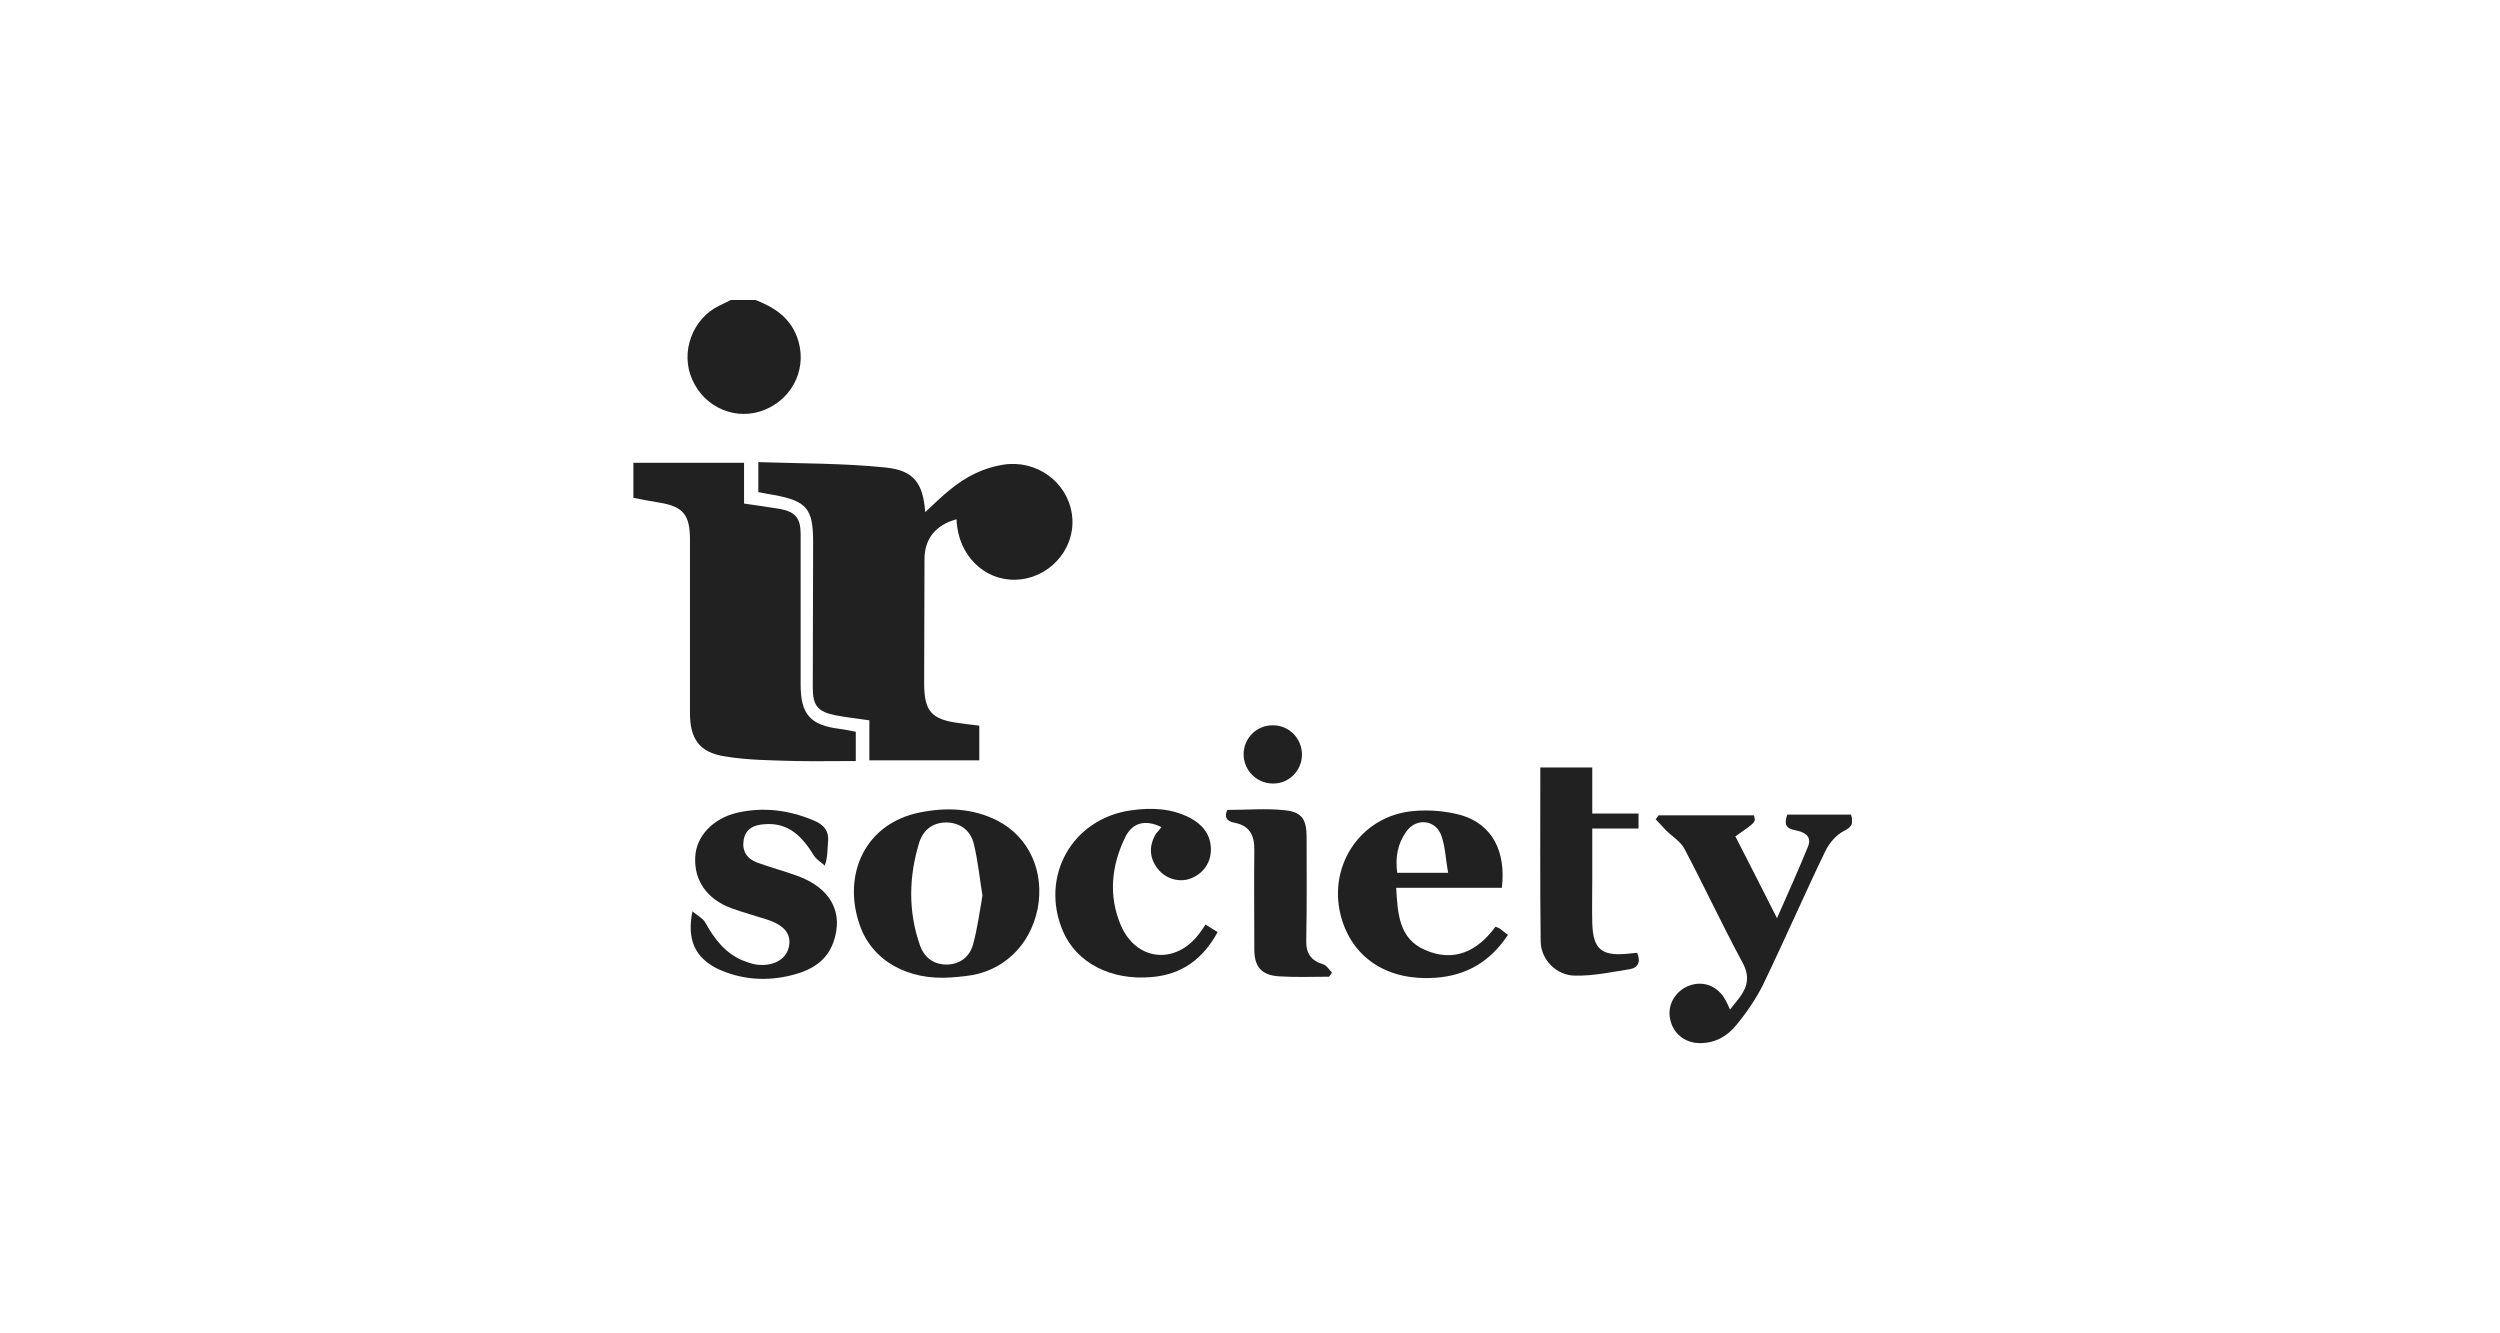
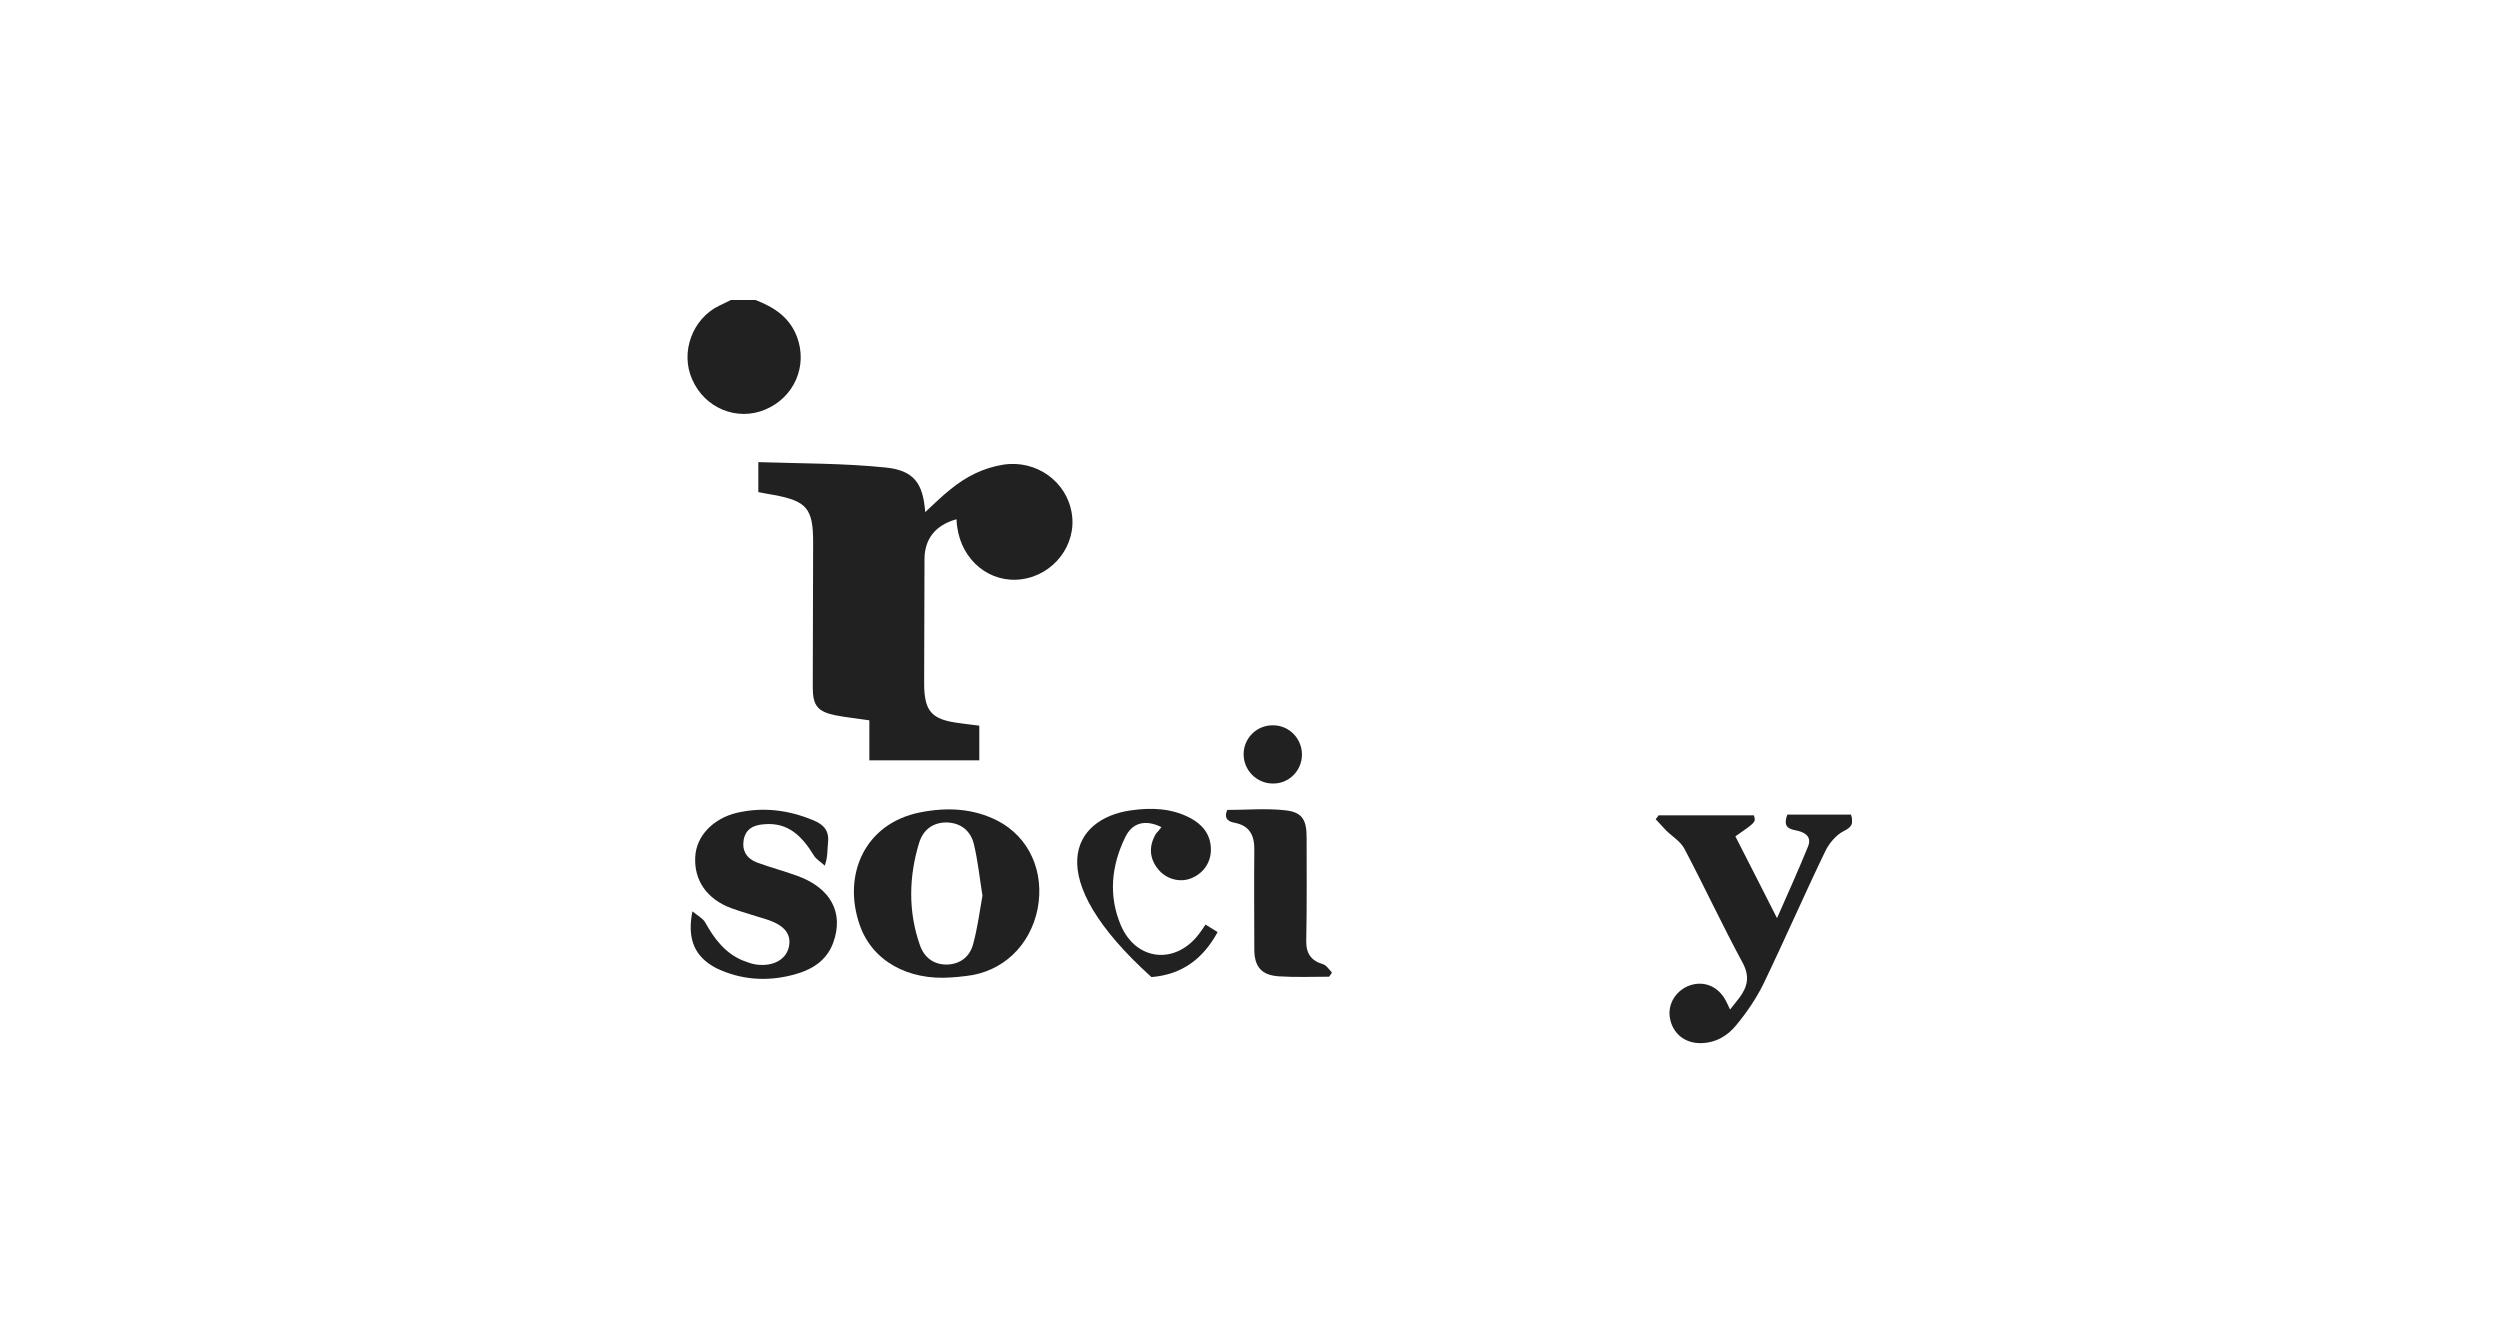
<svg xmlns="http://www.w3.org/2000/svg" width="150" height="80" viewBox="0 0 150 80" fill="none">
  <g clip-path="url(#clip0_4745_2008)">
-     <path d="M38.004 27.77H44.643V30.213C45.412 30.32 46.095 30.427 46.8 30.535C47.718 30.706 48.038 31.092 48.038 32.034C48.038 35.034 48.038 38.055 48.038 41.076C48.038 42.855 48.614 43.519 50.386 43.733C50.706 43.776 51.005 43.84 51.347 43.905V45.662C50.13 45.662 48.956 45.683 47.76 45.662C46.33 45.619 44.9 45.619 43.49 45.383C41.953 45.147 41.398 44.312 41.398 42.79C41.398 39.319 41.398 35.848 41.398 32.377C41.398 30.877 40.993 30.384 39.52 30.149C39.007 30.063 38.516 29.977 38.004 29.87V27.77Z" fill="#212121" />
    <path d="M45.328 18C46.438 18.428 47.378 19.029 47.826 20.228C48.467 21.964 47.655 23.849 45.905 24.578C44.218 25.285 42.276 24.492 41.528 22.757C40.803 21.128 41.55 19.114 43.151 18.343C43.386 18.236 43.62 18.107 43.855 18H45.328Z" fill="#212121" />
    <path d="M52.161 45.619V43.219C51.456 43.112 50.794 43.047 50.133 42.919C49.065 42.705 48.766 42.34 48.766 41.248C48.766 38.334 48.788 35.441 48.788 32.527C48.788 30.513 48.403 30.063 46.439 29.699C46.141 29.656 45.863 29.592 45.5 29.527V27.727C48.062 27.813 50.624 27.792 53.121 28.049C54.851 28.22 55.384 29.013 55.513 30.727C56.025 30.256 56.495 29.785 57.007 29.377C57.946 28.606 58.992 28.07 60.209 27.878C62.173 27.578 64.009 28.885 64.308 30.813C64.607 32.699 63.219 34.498 61.298 34.755C59.398 35.013 57.712 33.641 57.434 31.627C57.413 31.477 57.391 31.306 57.391 31.156C56.132 31.499 55.47 32.334 55.47 33.556C55.47 36.02 55.449 38.505 55.449 40.969C55.449 42.683 55.876 43.176 57.583 43.39C57.946 43.433 58.331 43.497 58.758 43.54V45.619H52.161Z" fill="#212121" />
    <path d="M58.947 53.739C58.777 52.668 58.67 51.639 58.435 50.654C58.243 49.861 57.667 49.368 56.791 49.347C55.937 49.347 55.382 49.818 55.148 50.568C54.528 52.603 54.486 54.682 55.19 56.696C55.446 57.446 56.023 57.896 56.855 57.874C57.645 57.831 58.2 57.382 58.392 56.632C58.649 55.689 58.777 54.703 58.947 53.739ZM57.069 58.646C54.486 58.839 52.329 57.66 51.582 55.496C50.536 52.496 51.881 49.411 55.19 48.747C56.791 48.425 58.371 48.49 59.844 49.239C61.766 50.225 62.684 52.325 62.257 54.532C61.808 56.76 60.143 58.324 57.965 58.56C57.667 58.603 57.368 58.624 57.069 58.646Z" fill="#212121" />
    <path d="M103.802 60.574C104.015 60.295 104.207 60.081 104.378 59.845C104.848 59.203 104.997 58.603 104.57 57.788C103.353 55.539 102.265 53.203 101.069 50.932C100.834 50.482 100.322 50.182 99.959 49.818C99.746 49.603 99.553 49.368 99.34 49.154C99.404 49.068 99.468 49.004 99.511 48.918H105.232C105.36 49.325 105.36 49.325 104.122 50.182C104.933 51.768 105.744 53.353 106.62 55.089C107.282 53.589 107.901 52.218 108.477 50.803C108.755 50.139 108.2 49.904 107.73 49.818C107.111 49.711 107.047 49.411 107.239 48.875H111.06C111.21 49.346 111.167 49.603 110.633 49.861C110.164 50.096 109.758 50.589 109.523 51.06C108.242 53.717 107.068 56.417 105.787 59.074C105.36 59.931 104.805 60.745 104.186 61.495C103.652 62.159 102.926 62.588 102.008 62.588C101.069 62.588 100.343 61.988 100.194 61.067C100.044 60.231 100.578 59.395 101.411 59.117C102.243 58.838 103.076 59.181 103.524 59.995C103.631 60.188 103.695 60.338 103.802 60.574Z" fill="#212121" />
-     <path d="M86.888 52.368C86.739 51.554 86.717 50.804 86.482 50.139C86.141 49.175 84.967 49.047 84.369 49.904C83.856 50.632 83.707 51.447 83.835 52.368H86.888ZM83.771 53.246C83.856 54.875 83.963 56.332 85.5 56.996C87.251 57.767 88.66 57.06 89.727 55.603C89.834 55.646 89.919 55.667 89.984 55.71C90.133 55.818 90.282 55.946 90.475 56.096C89.428 57.682 87.998 58.539 86.119 58.667C83.344 58.86 81.273 57.574 80.526 55.218C79.544 52.089 81.572 48.94 84.817 48.661C85.757 48.575 86.781 48.661 87.699 48.918C89.535 49.475 90.368 51.082 90.112 53.268H83.771V53.246Z" fill="#212121" />
    <path d="M41.545 54.682C41.886 54.961 42.185 55.111 42.313 55.346C42.847 56.31 43.487 57.167 44.534 57.617C44.811 57.725 45.089 57.832 45.388 57.875C46.391 58.003 47.16 57.575 47.33 56.825C47.501 56.053 47.074 55.518 46.028 55.175C45.302 54.939 44.576 54.746 43.872 54.489C42.42 53.953 41.63 52.818 41.715 51.404C41.78 50.161 42.783 49.111 44.213 48.768C45.793 48.404 47.309 48.597 48.803 49.218C49.422 49.475 49.764 49.84 49.679 50.568C49.636 50.975 49.679 51.382 49.486 51.94C49.273 51.725 48.974 51.575 48.825 51.318C48.142 50.204 47.309 49.325 45.857 49.454C45.238 49.497 44.747 49.711 44.619 50.397C44.512 51.061 44.811 51.511 45.409 51.747C46.22 52.047 47.053 52.261 47.864 52.561C49.849 53.289 50.639 54.768 49.999 56.546C49.593 57.682 48.654 58.217 47.565 58.496C46.007 58.903 44.448 58.796 42.975 58.089C41.715 57.425 41.203 56.396 41.545 54.682Z" fill="#212121" />
-     <path d="M69.685 49.626C68.724 49.154 67.934 49.347 67.507 50.247C66.674 51.961 66.504 53.761 67.251 55.518C68.169 57.661 70.517 57.896 71.926 56.054C72.054 55.882 72.182 55.711 72.332 55.475C72.567 55.625 72.78 55.754 73.058 55.925C72.182 57.532 70.923 58.475 69.087 58.625C66.653 58.839 64.582 57.768 63.771 55.861C62.383 52.583 64.326 49.112 67.87 48.619C69.087 48.447 70.304 48.49 71.435 49.09C72.14 49.476 72.609 50.033 72.652 50.868C72.695 51.704 72.225 52.411 71.435 52.711C70.752 52.968 69.941 52.733 69.471 52.133C68.959 51.49 68.916 50.761 69.364 50.011C69.471 49.904 69.556 49.797 69.685 49.626Z" fill="#212121" />
-     <path d="M95.536 46.047V48.811H98.312V49.711H95.536C95.536 50.782 95.536 51.768 95.536 52.775C95.536 53.632 95.515 54.51 95.536 55.367C95.579 56.931 96.07 57.36 97.586 57.231C97.799 57.21 98.013 57.189 98.226 57.167C98.461 57.703 98.29 58.067 97.778 58.153C96.689 58.324 95.6 58.56 94.512 58.538C93.401 58.538 92.462 57.596 92.441 56.503C92.398 53.032 92.419 49.582 92.419 46.047H95.536Z" fill="#212121" />
+     <path d="M69.685 49.626C68.724 49.154 67.934 49.347 67.507 50.247C66.674 51.961 66.504 53.761 67.251 55.518C68.169 57.661 70.517 57.896 71.926 56.054C72.054 55.882 72.182 55.711 72.332 55.475C72.567 55.625 72.78 55.754 73.058 55.925C72.182 57.532 70.923 58.475 69.087 58.625C62.383 52.583 64.326 49.112 67.87 48.619C69.087 48.447 70.304 48.49 71.435 49.09C72.14 49.476 72.609 50.033 72.652 50.868C72.695 51.704 72.225 52.411 71.435 52.711C70.752 52.968 69.941 52.733 69.471 52.133C68.959 51.49 68.916 50.761 69.364 50.011C69.471 49.904 69.556 49.797 69.685 49.626Z" fill="#212121" />
    <path d="M79.742 58.603C78.738 58.603 77.735 58.645 76.753 58.581C75.685 58.517 75.258 58.003 75.258 56.953C75.258 54.982 75.237 52.989 75.258 51.018C75.28 50.139 74.981 49.539 74.084 49.368C73.593 49.282 73.444 49.025 73.636 48.596C74.81 48.596 75.984 48.489 77.116 48.618C78.14 48.725 78.397 49.197 78.397 50.246C78.397 52.303 78.418 54.36 78.375 56.417C78.354 57.188 78.653 57.639 79.379 57.853C79.592 57.917 79.742 58.174 79.912 58.346C79.87 58.453 79.805 58.517 79.742 58.603Z" fill="#212121" />
    <path d="M78.118 45.276C78.118 46.24 77.329 47.033 76.368 47.011C75.407 47.011 74.617 46.219 74.617 45.255C74.617 44.29 75.407 43.498 76.389 43.519C77.35 43.519 78.118 44.312 78.118 45.276Z" fill="#212121" />
  </g>
  <defs>
    <clipPath id="clip0_4745_2008">
      <rect width="73.119" height="44.631" fill="white" transform="translate(38 18)" />
    </clipPath>
  </defs>
</svg>